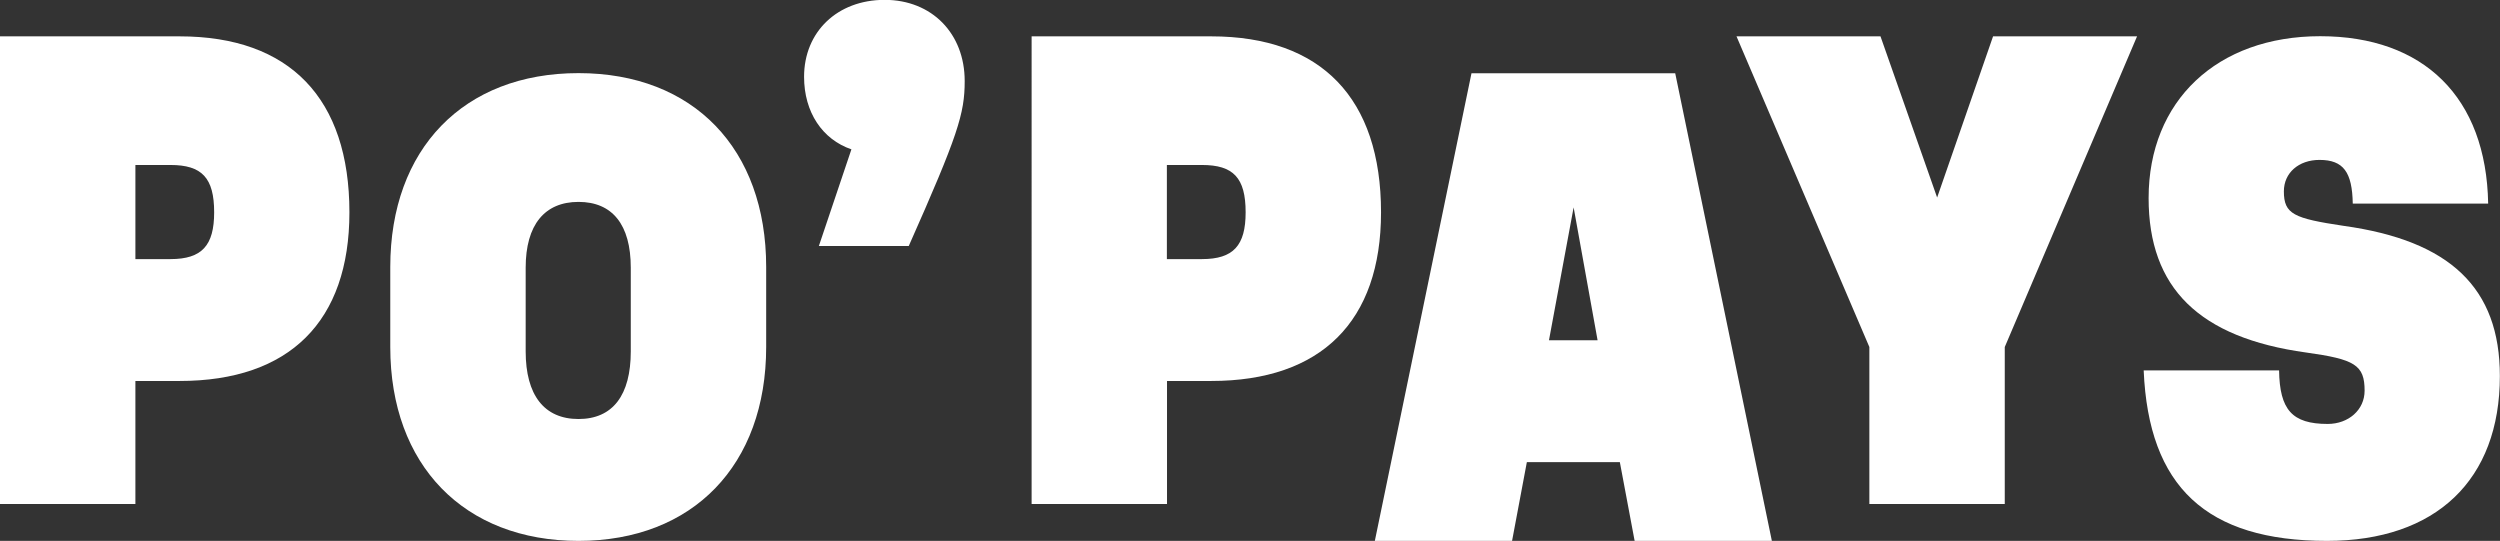
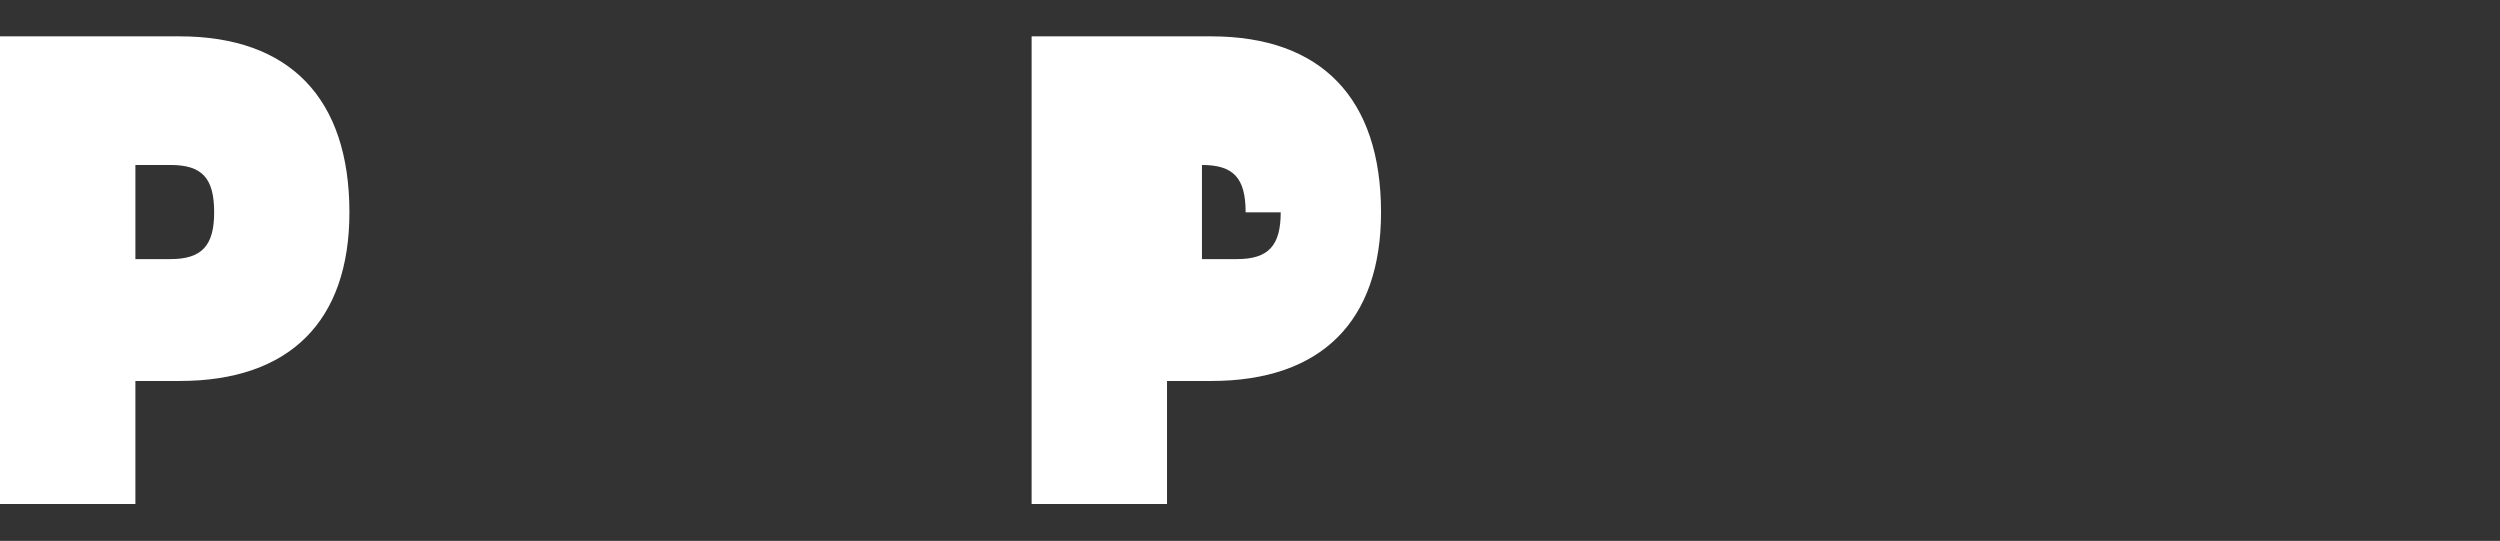
<svg xmlns="http://www.w3.org/2000/svg" id="Calque_2" data-name="Calque 2" viewBox="0 0 177.44 38.39">
  <rect x="0" y="0" width="177.44" height="38.39" fill="#333333" stroke="none" />
  <defs>
    <style> .cls-1 { fill: #fff; stroke-width: 0px; } </style>
  </defs>
  <g id="Calque_1-2" data-name="Calque 1">
    <g>
      <path class="cls-1" d="M24.8,15.07c0,7.73-4.24,11.97-12.05,11.97h-3.14v8.73H0V2.58h12.75c7.82,0,12.05,4.41,12.05,12.49ZM15.2,15.07c0-2.45-.87-3.36-3.1-3.36h-2.49v6.68h2.49c2.23,0,3.1-.96,3.1-3.32Z" />
-       <path class="cls-1" d="M27.7,24.63v-5.68c0-8.38,5.2-13.76,13.36-13.76s13.32,5.37,13.32,13.76v5.68c0,8.38-5.2,13.76-13.32,13.76s-13.36-5.37-13.36-13.76ZM44.77,24.94v-5.94c0-3.06-1.31-4.67-3.71-4.67s-3.75,1.62-3.75,4.67v5.94c0,3.1,1.31,4.8,3.75,4.8s3.71-1.7,3.71-4.8Z" />
-       <path class="cls-1" d="M68.47,5.76c0,2.31-.48,3.84-3.97,11.7h-6.38l2.31-6.86c-2.05-.7-3.36-2.62-3.36-5.15,0-3.19,2.36-5.46,5.72-5.46s5.68,2.4,5.68,5.76Z" />
-       <path class="cls-1" d="M98.02,15.07c0,7.73-4.24,11.97-12.05,11.97h-3.14v8.73h-9.61V2.58h12.75c7.82,0,12.05,4.41,12.05,12.49ZM88.41,15.07c0-2.45-.87-3.36-3.1-3.36h-2.49v6.68h2.49c2.23,0,3.1-.96,3.1-3.32Z" />
-       <path class="cls-1" d="M114.96,32.8h-6.59l-1.05,5.59h-9.74l6.86-33.19h14.46l6.86,33.19h-9.74l-1.05-5.59ZM113.39,24.15l-1.7-9.43-1.75,9.43h3.45Z" />
-       <path class="cls-1" d="M151.68,2.58l-9.39,22.05v11.14h-9.61v-11.14l-9.43-22.05h10.22l4.02,11.44,3.97-11.44h10.22Z" />
-       <path class="cls-1" d="M163.68,25.02c-7.6-1.05-11.18-4.58-11.18-10.96,0-6.9,4.85-11.49,12.18-11.49s11.79,4.32,11.92,11.88h-9.61c-.04-2.23-.66-3.1-2.36-3.1-1.48,0-2.53.92-2.53,2.23,0,1.62.7,1.92,4.24,2.45,7.56,1.05,11.09,4.41,11.09,10.66,0,7.38-4.54,11.7-12.27,11.7-8.56,0-12.66-3.84-13.01-12.1h9.61c.04,2.79.92,3.8,3.45,3.8,1.48,0,2.62-1,2.62-2.36,0-1.83-.7-2.23-4.15-2.71Z" />
+       <path class="cls-1" d="M98.02,15.07c0,7.73-4.24,11.97-12.05,11.97h-3.14v8.73h-9.61V2.58h12.75c7.82,0,12.05,4.41,12.05,12.49ZM88.41,15.07c0-2.45-.87-3.36-3.1-3.36v6.68h2.49c2.23,0,3.1-.96,3.1-3.32Z" />
    </g>
  </g>
</svg>